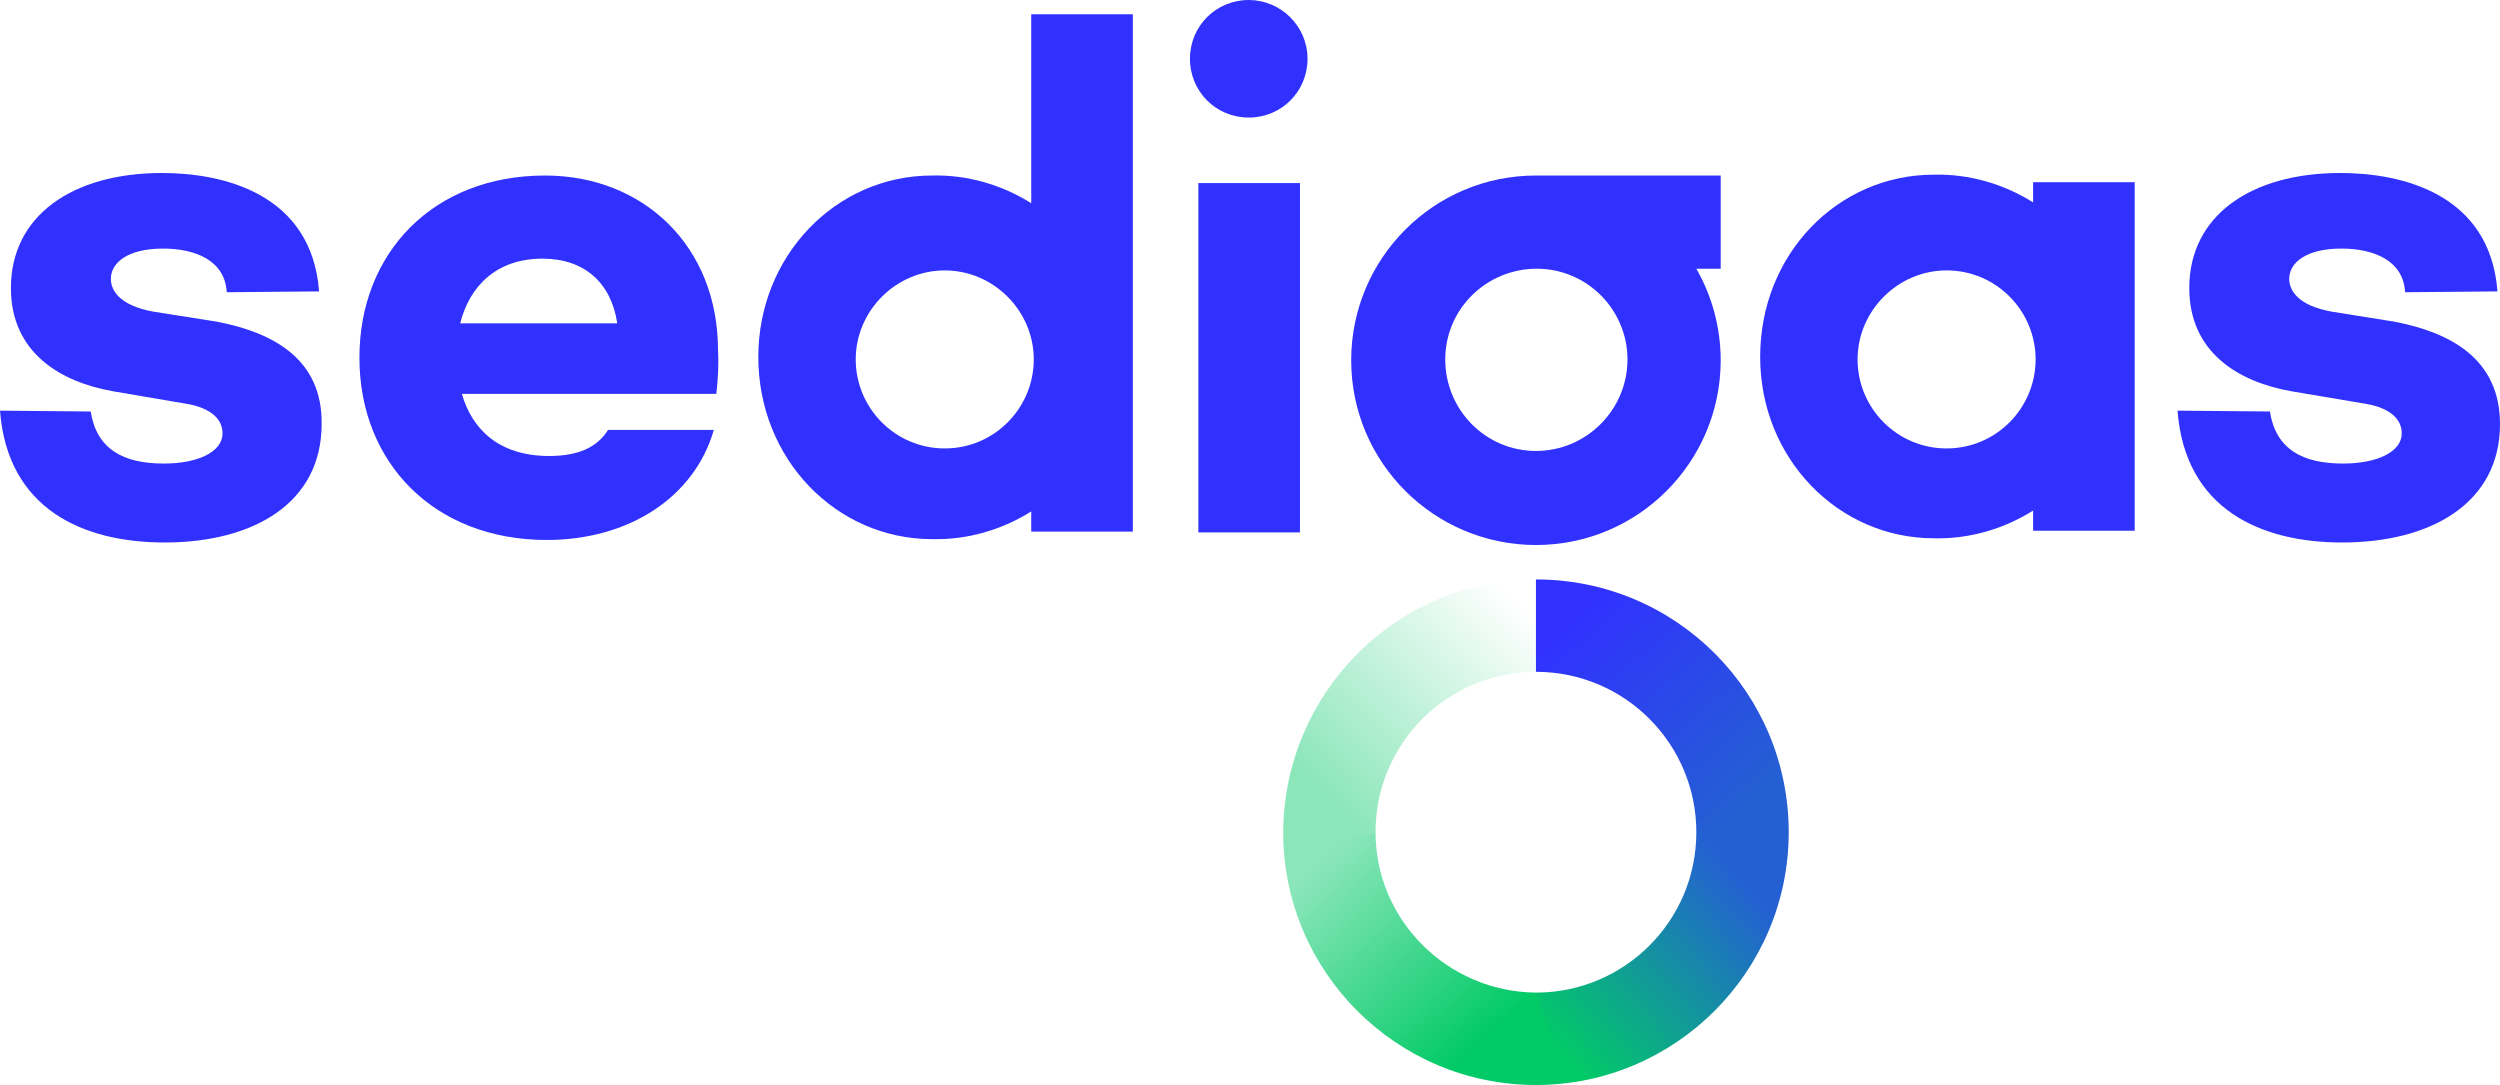
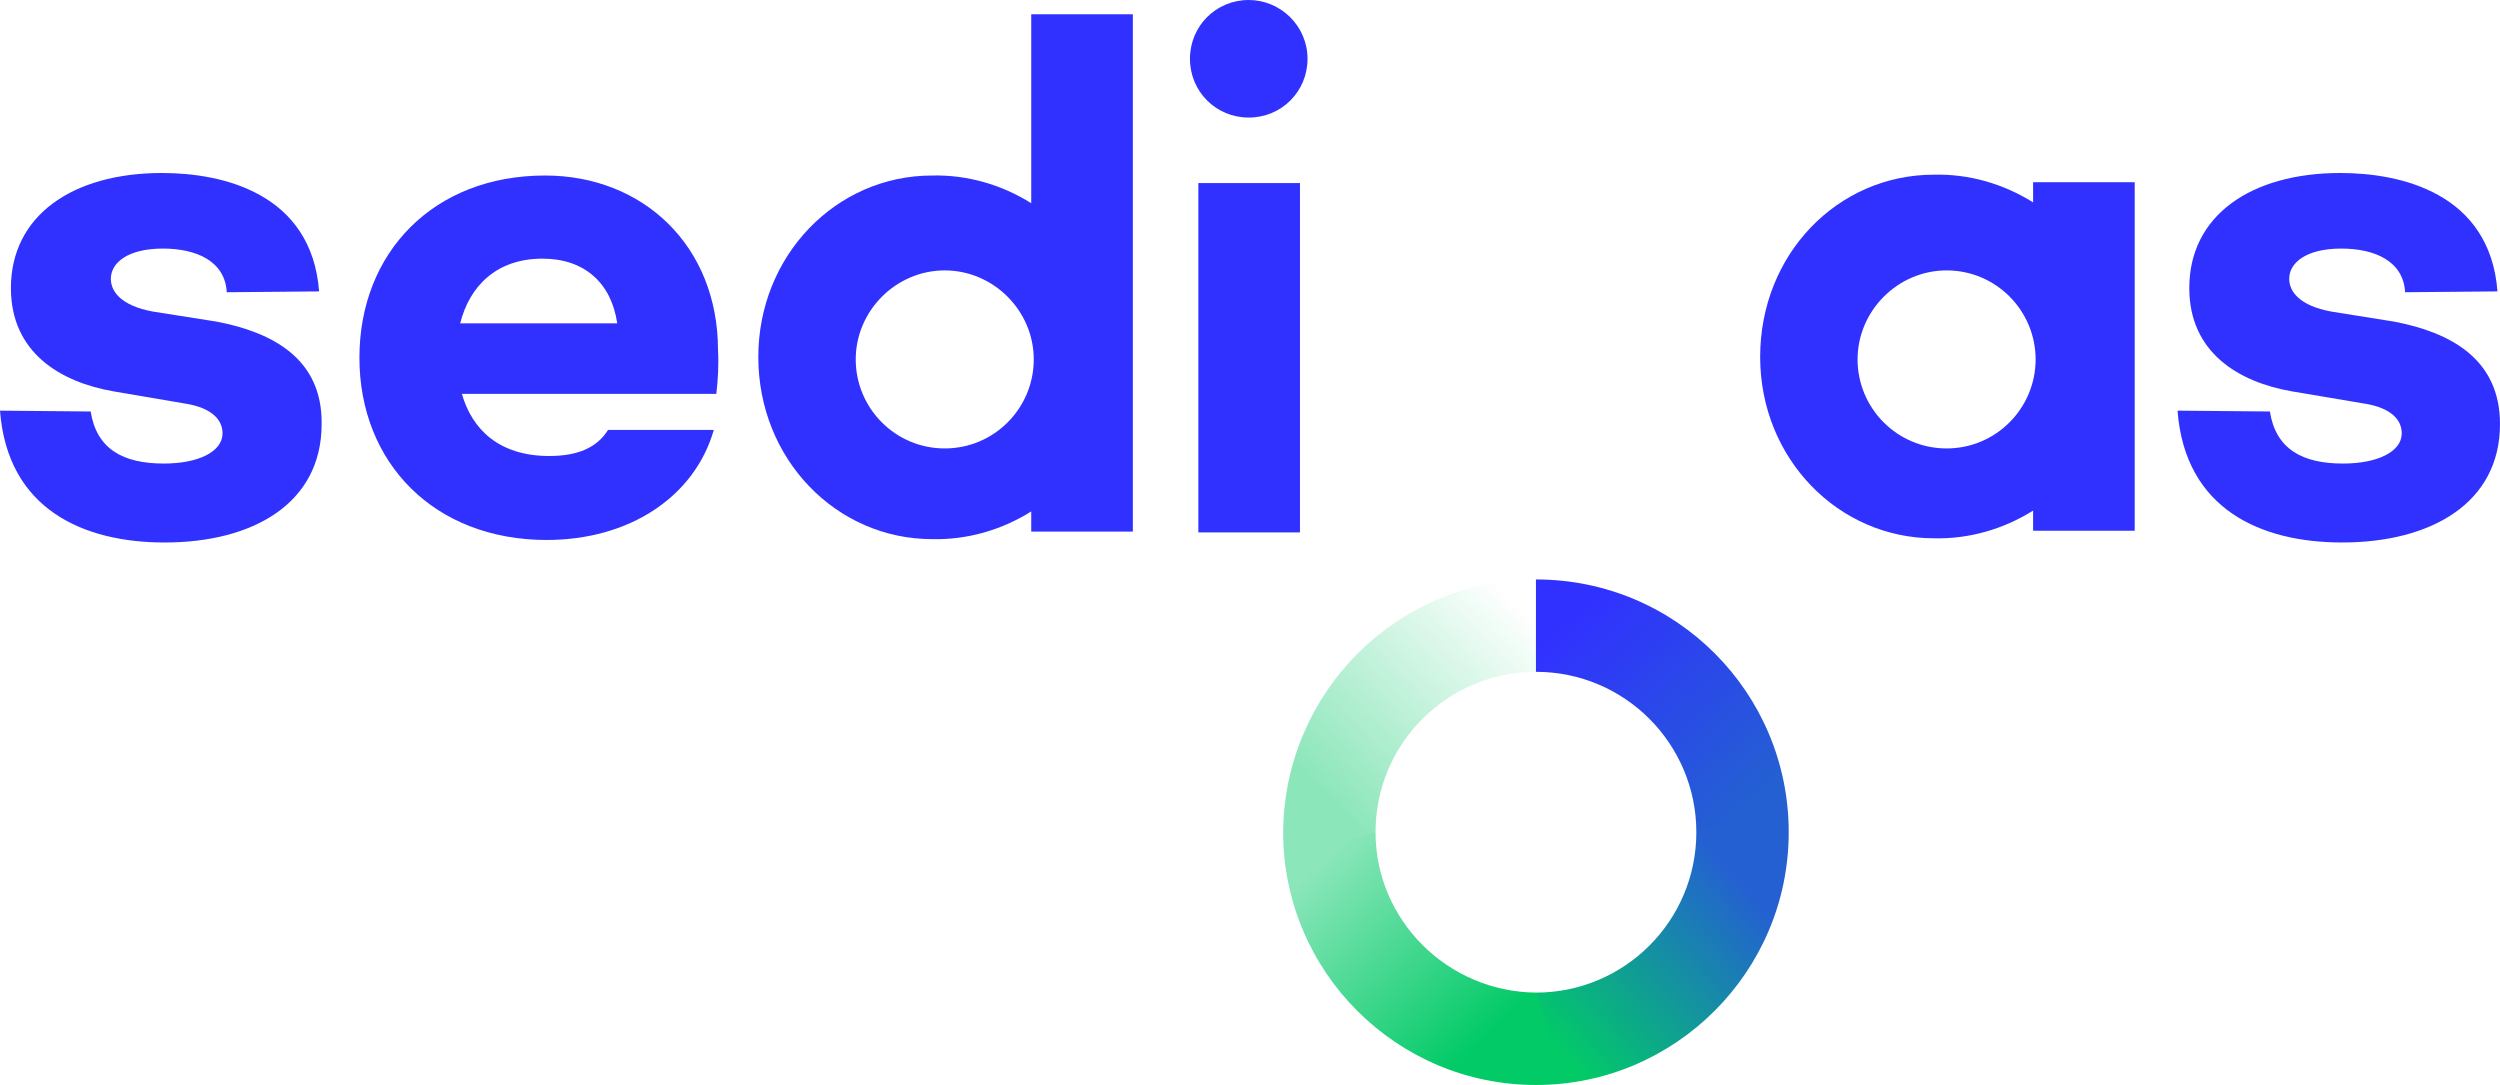
<svg xmlns="http://www.w3.org/2000/svg" version="1.1" id="Capa_1" x="0px" y="0px" viewBox="0 0 297.7 129.2" style="enable-background:new 0 0 297.7 129.2;" xml:space="preserve">
  <style type="text/css"> .st0{fill:#3131FF;} .st1{fill:url(#SVGID_1_);} .st2{fill:url(#SVGID_00000003102991249489060210000006636778947739713939_);} .st3{fill:url(#SVGID_00000144332343163505203510000000754070068805621153_);} .st4{fill:url(#SVGID_00000150100870234720853470000015256336286185175181_);} </style>
  <path class="st0" d="M148.7,0c-3.9,0-7,3.1-7,7c0,3.9,3.1,7,7,7c3.9,0,7-3.1,7-7c0,0,0,0,0,0C155.7,3.1,152.5,0,148.7,0" />
  <rect x="142.7" y="21.8" class="st0" width="12.1" height="41.6" />
  <path class="st0" d="M85.5,41.7c0-12.4-8.9-20.8-20.6-20.8c-13.3,0-22.1,9.2-22.1,21.7s8.9,21.7,22.3,21.7c9.8,0,17.6-5.1,19.9-13.1 H72.4c-1.3,2.1-3.6,3.1-7,3.1c-6,0-9.2-3.2-10.4-7.4h30.3C85.5,45.2,85.6,43.4,85.5,41.7z M54.8,38.5c1.1-4.4,4.3-7.7,9.8-7.7 c5,0,8.2,2.9,8.9,7.7H54.8z" />
  <path class="st0" d="M285.1,38.3l-7.5-1.2c-3.8-0.7-5-2.4-5-3.9c0-1.9,2-3.6,6.2-3.6c4,0,7.4,1.5,7.6,5.2l11-0.1 c-0.9-11.7-11.5-14.1-18.7-14.1c-10.7,0-18,5.1-18,13.7c0,7.7,5.9,11.2,12.2,12.3l8.9,1.5c2.8,0.5,4.2,1.8,4.2,3.5 c0,2.2-2.9,3.6-7,3.6c-4.8,0-8-1.7-8.7-6.2l-11-0.1c0.9,11.8,10,15.7,19.6,15.7c10.6,0,18.8-4.7,18.8-14.1 C297.7,42.8,291.9,39.6,285.1,38.3" />
  <path class="st0" d="M242.1,21.7v2.4c-3.5-2.2-7.6-3.4-11.8-3.3c-11.5,0-20.7,9.5-20.7,21.7c0,12.1,9.3,21.6,20.7,21.6 c4.2,0.1,8.3-1.1,11.8-3.3v2.4h12.1V21.7H242.1z M231.8,53.4c-5.9,0-10.6-4.8-10.6-10.6s4.8-10.6,10.6-10.6 c5.9,0,10.6,4.8,10.6,10.6v0C242.4,48.6,237.7,53.4,231.8,53.4L231.8,53.4z" />
  <path class="st0" d="M25.8,38.3l-7.6-1.2c-3.8-0.7-5-2.4-5-3.9c0-1.9,2-3.6,6.2-3.6c4,0,7.4,1.5,7.6,5.2l11-0.1 c-0.9-11.7-11.5-14.1-18.7-14.1c-10.7,0-18,5.1-18,13.7c0,7.7,5.9,11.2,12.2,12.3l8.8,1.5c2.8,0.5,4.2,1.8,4.2,3.5 c0,2.2-2.9,3.6-7,3.6c-4.8,0-8-1.7-8.7-6.2L0,48.9c0.9,11.8,10,15.7,19.6,15.7c10.6,0,18.7-4.7,18.7-14.1 C38.4,42.8,32.6,39.6,25.8,38.3" />
  <path class="st0" d="M122.8,1.7v22.5c-3.5-2.2-7.6-3.4-11.8-3.3c-11.5,0-20.7,9.6-20.7,21.6c0,12.2,9.3,21.7,20.7,21.7 c4.2,0.1,8.3-1.1,11.8-3.3v2.4h12.1V1.7H122.8z M112.5,53.4c-5.9,0-10.6-4.8-10.6-10.6s4.8-10.6,10.6-10.6s10.6,4.8,10.6,10.6 C123.1,48.6,118.4,53.4,112.5,53.4L112.5,53.4z" />
  <linearGradient id="SVGID_1_" gradientUnits="userSpaceOnUse" x1="188.073" y1="149.468" x2="208.343" y2="172.429" gradientTransform="matrix(1 0 0 1 0 -76.8)">
    <stop offset="0" style="stop-color:#3131FF" />
    <stop offset="1" style="stop-color:#2460D2" />
  </linearGradient>
  <path class="st1" d="M213,99.1h-11c0-10.5-8.5-19.1-19.1-19.1V69C199.6,69,213,82.5,213,99.1z" />
  <linearGradient id="SVGID_00000121963372648752432920000018147775270727393947_" gradientUnits="userSpaceOnUse" x1="207.873" y1="182.193" x2="186.033" y2="202.183" gradientTransform="matrix(1 0 0 1 0 -76.8)">
    <stop offset="0" style="stop-color:#2460D2" />
    <stop offset="1" style="stop-color:#02CA67" />
  </linearGradient>
  <path style="fill:url(#SVGID_00000121963372648752432920000018147775270727393947_);" d="M213,99.1c0,16.6-13.5,30.1-30.1,30.1v-11 c10.5,0,19.1-8.5,19.1-19.1C205.5,97.8,209.4,97.8,213,99.1z" />
  <linearGradient id="SVGID_00000067218840014406037110000016296320815096923836_" gradientUnits="userSpaceOnUse" x1="176.526" y1="200.614" x2="157.096" y2="179.785" gradientTransform="matrix(1 0 0 1 0 -76.8)">
    <stop offset="0" style="stop-color:#02CA67" />
    <stop offset="1" style="stop-color:#8BE6BA" />
  </linearGradient>
  <path style="fill:url(#SVGID_00000067218840014406037110000016296320815096923836_);" d="M182.9,118.2c1.7,4,2,7.7,0,11 c-16.6,0-30.1-13.5-30.1-30.1h11C163.8,109.6,172.4,118.1,182.9,118.2C182.9,118.2,182.9,118.2,182.9,118.2z" />
  <linearGradient id="SVGID_00000179631094405195489220000009777907324740747426_" gradientUnits="userSpaceOnUse" x1="156.955" y1="170.945" x2="180.195" y2="148.115" gradientTransform="matrix(1 0 0 1 0 -76.8)">
    <stop offset="0" style="stop-color:#8BE6BA" />
    <stop offset="1" style="stop-color:#8BE6BA;stop-opacity:0" />
  </linearGradient>
  <path style="fill:url(#SVGID_00000179631094405195489220000009777907324740747426_);" d="M182.9,69v11c-10.5,0-19.1,8.5-19.1,19.1 c-3.5,1.4-7.5,1.4-11,0C152.9,82.5,166.3,69,182.9,69z" />
-   <path class="st0" d="M204.9,20.9h-22c-12.2,0-22,9.9-22,22c0,12.2,9.9,22,22,22c12.2,0,22-9.9,22-22c0-3.8-1-7.6-2.9-10.9h2.9 L204.9,20.9z M182.9,53.7c-6,0-10.8-4.9-10.8-10.9c0-6,4.9-10.8,10.9-10.8c6,0,10.8,4.9,10.8,10.8C193.8,48.8,188.9,53.7,182.9,53.7 L182.9,53.7z" />
</svg>